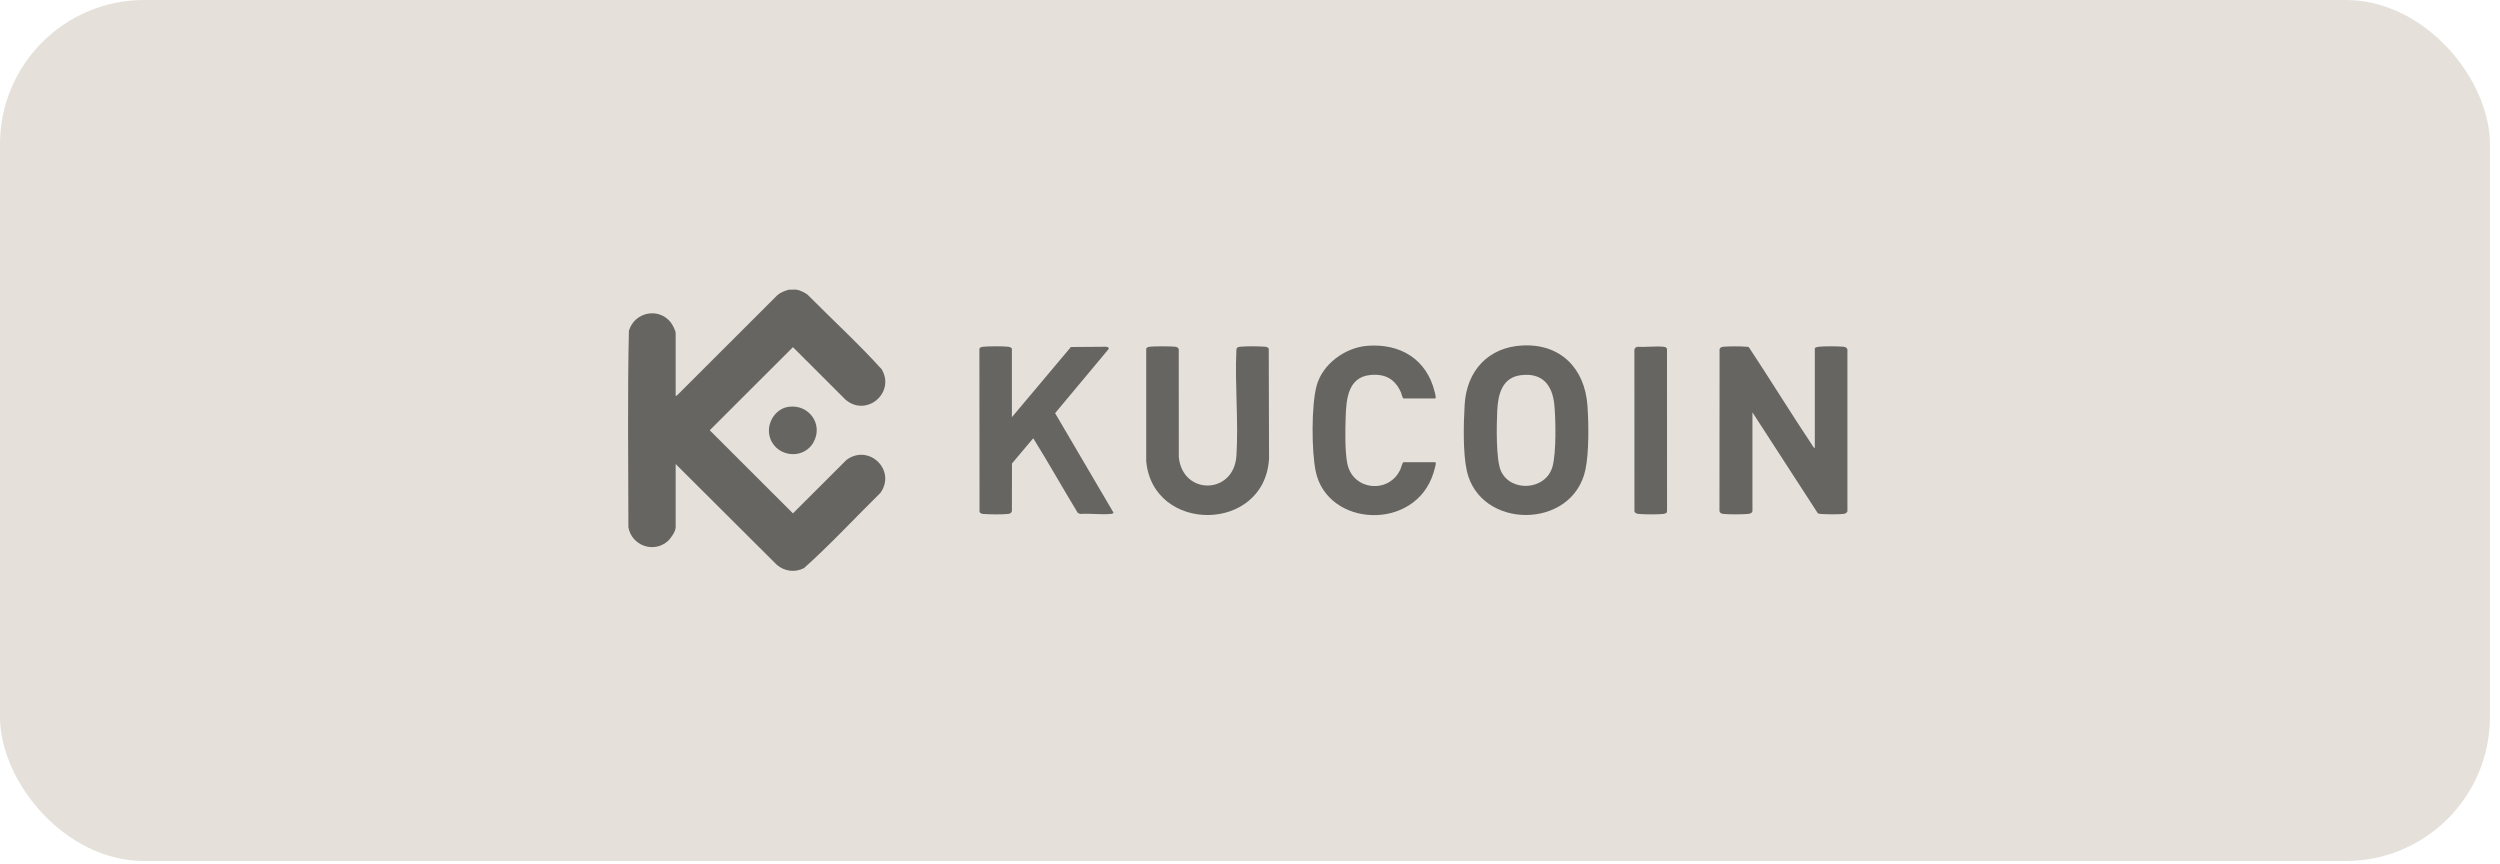
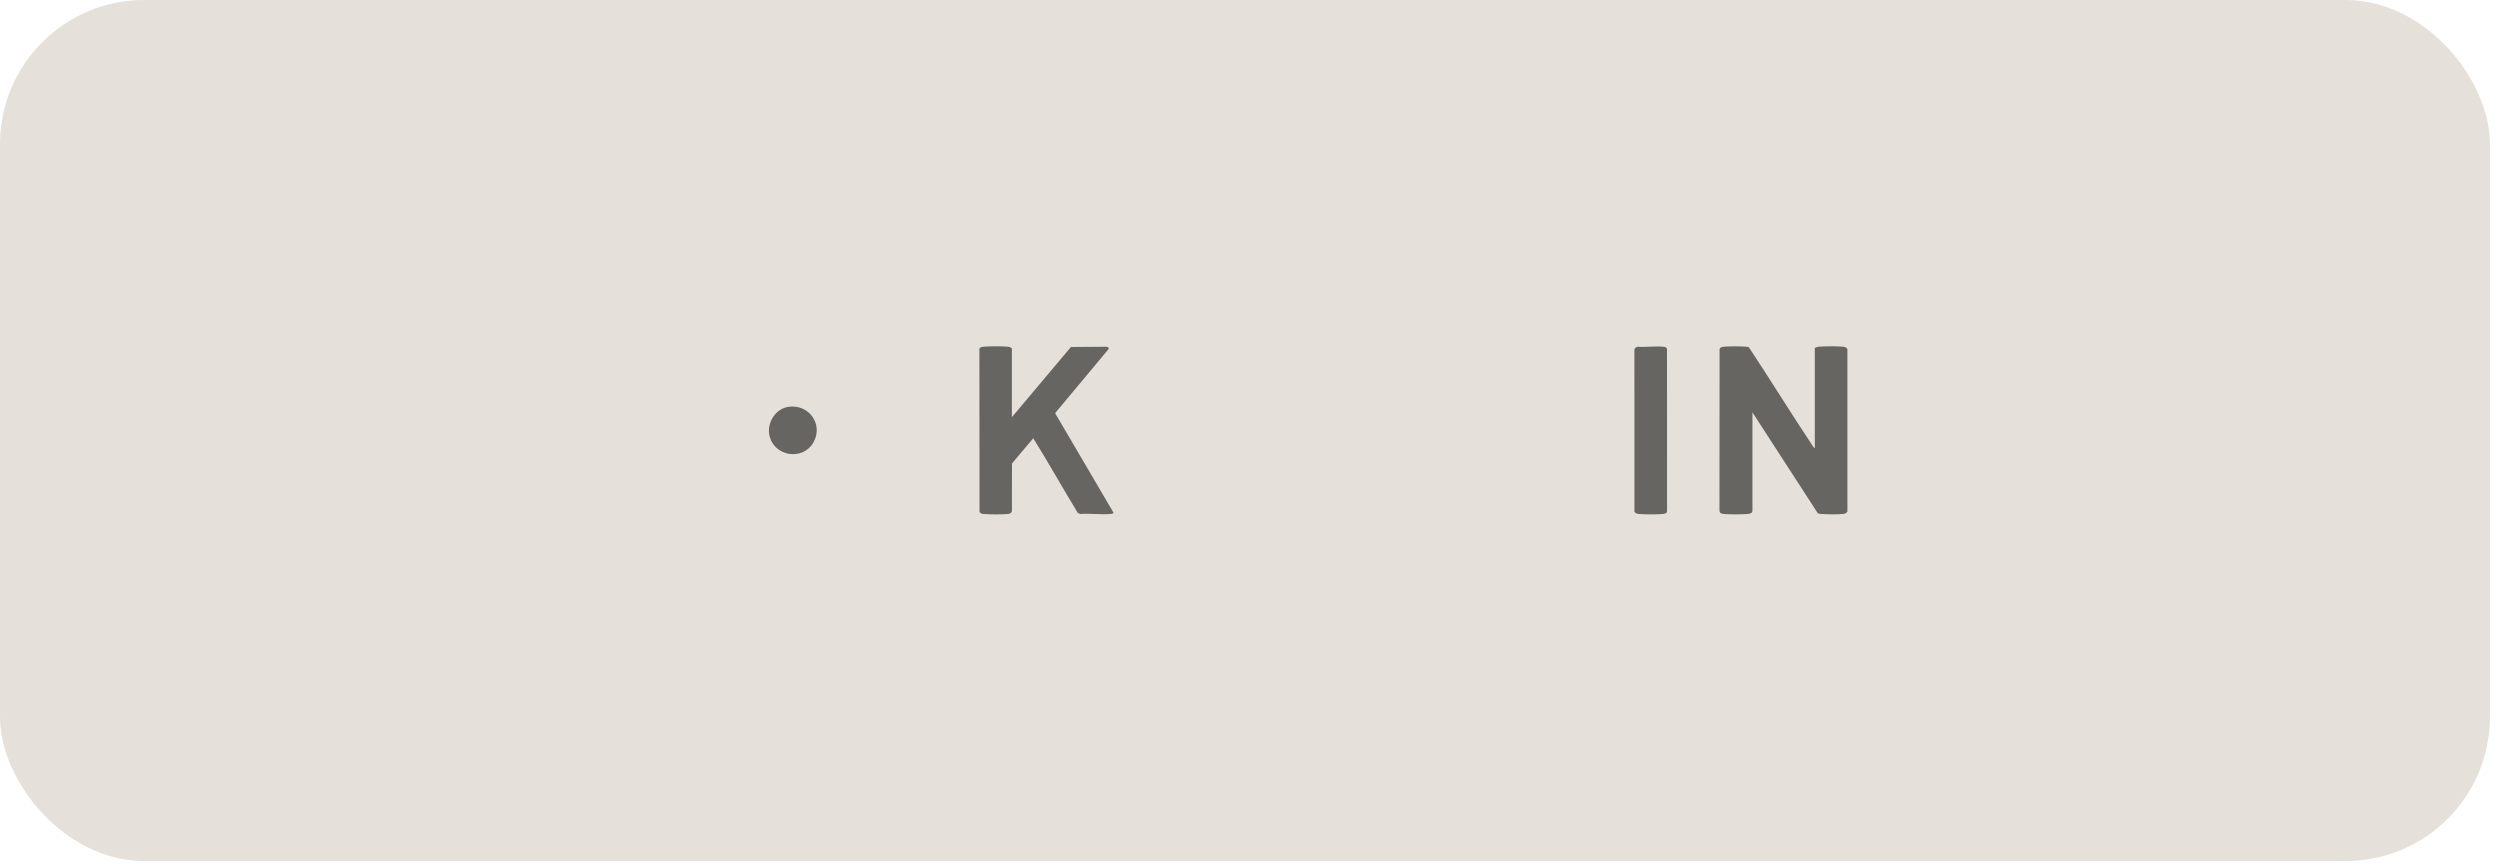
<svg xmlns="http://www.w3.org/2000/svg" width="214" height="74" viewBox="0 0 214 74" fill="none">
  <rect width="213.138" height="73.702" rx="12.339" fill="#E5E1DA" />
  <g opacity="0.55">
-     <path d="M68.184 24.795C68.451 24.829 68.915 25.054 69.129 25.225C71.237 27.355 73.461 29.385 75.469 31.605C76.661 33.592 74.201 35.734 72.392 34.227L67.876 29.716L60.754 36.83L67.876 43.944L72.454 39.372C74.368 37.947 76.753 40.247 75.362 42.195C73.183 44.333 71.099 46.599 68.827 48.626C68.061 49.032 67.153 48.912 66.5 48.353L57.837 39.721V45.154C57.837 45.496 57.385 46.142 57.118 46.362C55.895 47.372 54.065 46.675 53.791 45.135C53.789 39.534 53.704 33.913 53.834 28.321C54.288 26.734 56.348 26.266 57.407 27.583C57.547 27.758 57.837 28.294 57.837 28.506V33.898L57.961 33.837L66.541 25.267C66.834 25.015 67.165 24.904 67.527 24.795C67.736 24.814 67.981 24.77 68.184 24.795H68.184Z" fill="black" />
    <path d="M158.139 43.787C158.044 43.929 157.96 43.972 157.79 43.992C157.327 44.045 156.336 44.031 155.859 43.994C155.772 43.987 155.685 43.977 155.606 43.939L150.01 35.3V43.726C150.01 43.92 149.776 43.98 149.621 43.994C149.128 44.04 148.01 44.047 147.526 43.992C147.365 43.974 147.23 43.929 147.186 43.758L147.195 29.885C147.262 29.727 147.365 29.695 147.524 29.68C148.024 29.635 148.995 29.637 149.498 29.68C149.572 29.686 149.649 29.684 149.711 29.735C151.53 32.484 153.256 35.299 155.084 38.043C155.159 38.156 155.23 38.302 155.347 38.375V29.825C155.347 29.751 155.584 29.69 155.655 29.682C156.145 29.626 157.292 29.634 157.792 29.68C157.978 29.697 158.032 29.738 158.139 29.887V43.787Z" fill="black" />
    <path d="M86.618 35.71L91.668 29.704L94.646 29.681C94.774 29.679 94.966 29.731 94.891 29.886L90.317 35.367L95.318 43.886C95.262 43.982 95.153 43.986 95.057 43.995C94.235 44.069 93.302 43.934 92.468 43.994L92.262 43.912C90.968 41.792 89.761 39.62 88.445 37.515L86.626 39.675L86.62 43.728C86.609 43.889 86.459 43.976 86.311 43.994C85.832 44.05 84.663 44.04 84.173 43.995C84.026 43.981 83.937 43.952 83.847 43.828L83.836 29.874C83.857 29.725 84.042 29.692 84.173 29.68C84.679 29.634 85.814 29.626 86.311 29.681C86.401 29.691 86.618 29.762 86.618 29.867V35.71V35.71Z" fill="black" />
-     <path d="M130.334 29.571C133.604 29.412 135.657 31.552 135.885 34.705C135.996 36.241 136.028 38.744 135.708 40.227C134.6 45.362 126.678 45.353 125.559 40.302C125.216 38.753 125.279 36.238 125.375 34.623C125.546 31.743 127.394 29.714 130.334 29.571ZM130.211 32.112C128.572 32.309 128.23 33.764 128.165 35.154C128.11 36.321 128.037 39.351 128.487 40.33C129.329 42.16 132.339 41.982 132.899 39.923C133.22 38.742 133.174 35.928 133.052 34.664C132.891 32.976 132.044 31.893 130.211 32.113L130.211 32.112Z" fill="black" />
-     <path d="M98.353 29.691C98.727 29.625 100.203 29.633 100.602 29.68C100.734 29.696 100.837 29.754 100.901 29.874L100.907 39.134C101.231 42.418 105.624 42.361 105.838 39.011C106.025 36.076 105.696 32.943 105.834 29.987C105.828 29.762 105.939 29.703 106.144 29.681C106.654 29.628 107.767 29.632 108.281 29.679C108.428 29.693 108.516 29.721 108.607 29.846L108.63 39.258C108.257 45.641 98.666 45.684 98.115 39.463V29.904C98.109 29.766 98.234 29.711 98.353 29.69V29.691Z" fill="black" />
-     <path d="M122.848 39.562C122.881 39.572 122.904 39.621 122.907 39.66C122.915 39.767 122.758 40.312 122.715 40.454C121.173 45.51 113.615 45.142 112.623 40.342C112.266 38.614 112.247 34.727 112.698 33.033C113.193 31.171 115.128 29.756 117.023 29.603C119.846 29.374 122.118 30.739 122.807 33.534C122.829 33.624 122.97 34.108 122.848 34.108H120.138C120.055 34.108 119.973 33.711 119.932 33.617C119.421 32.439 118.565 31.968 117.269 32.104C115.364 32.303 115.238 34.233 115.189 35.726C115.152 36.863 115.117 38.561 115.325 39.653C115.772 42.001 118.914 42.307 119.879 40.163C119.927 40.054 120.059 39.562 120.138 39.562H122.848Z" fill="black" />
    <path d="M142.646 43.899C142.607 43.941 142.455 43.986 142.391 43.993C141.925 44.045 140.721 44.044 140.255 43.992C140.12 43.976 139.937 43.922 139.908 43.765L139.904 29.945C139.906 29.81 140.05 29.703 140.175 29.683C140.884 29.732 141.695 29.61 142.39 29.681C142.545 29.697 142.678 29.733 142.695 29.909L142.7 43.686C142.695 43.753 142.694 43.848 142.646 43.899V43.899Z" fill="black" />
    <path d="M67.517 34.82C69.254 34.586 70.5 36.334 69.628 37.871C68.709 39.488 66.214 39.067 65.855 37.238C65.641 36.152 66.396 34.971 67.517 34.82V34.82Z" fill="black" />
  </g>
</svg>